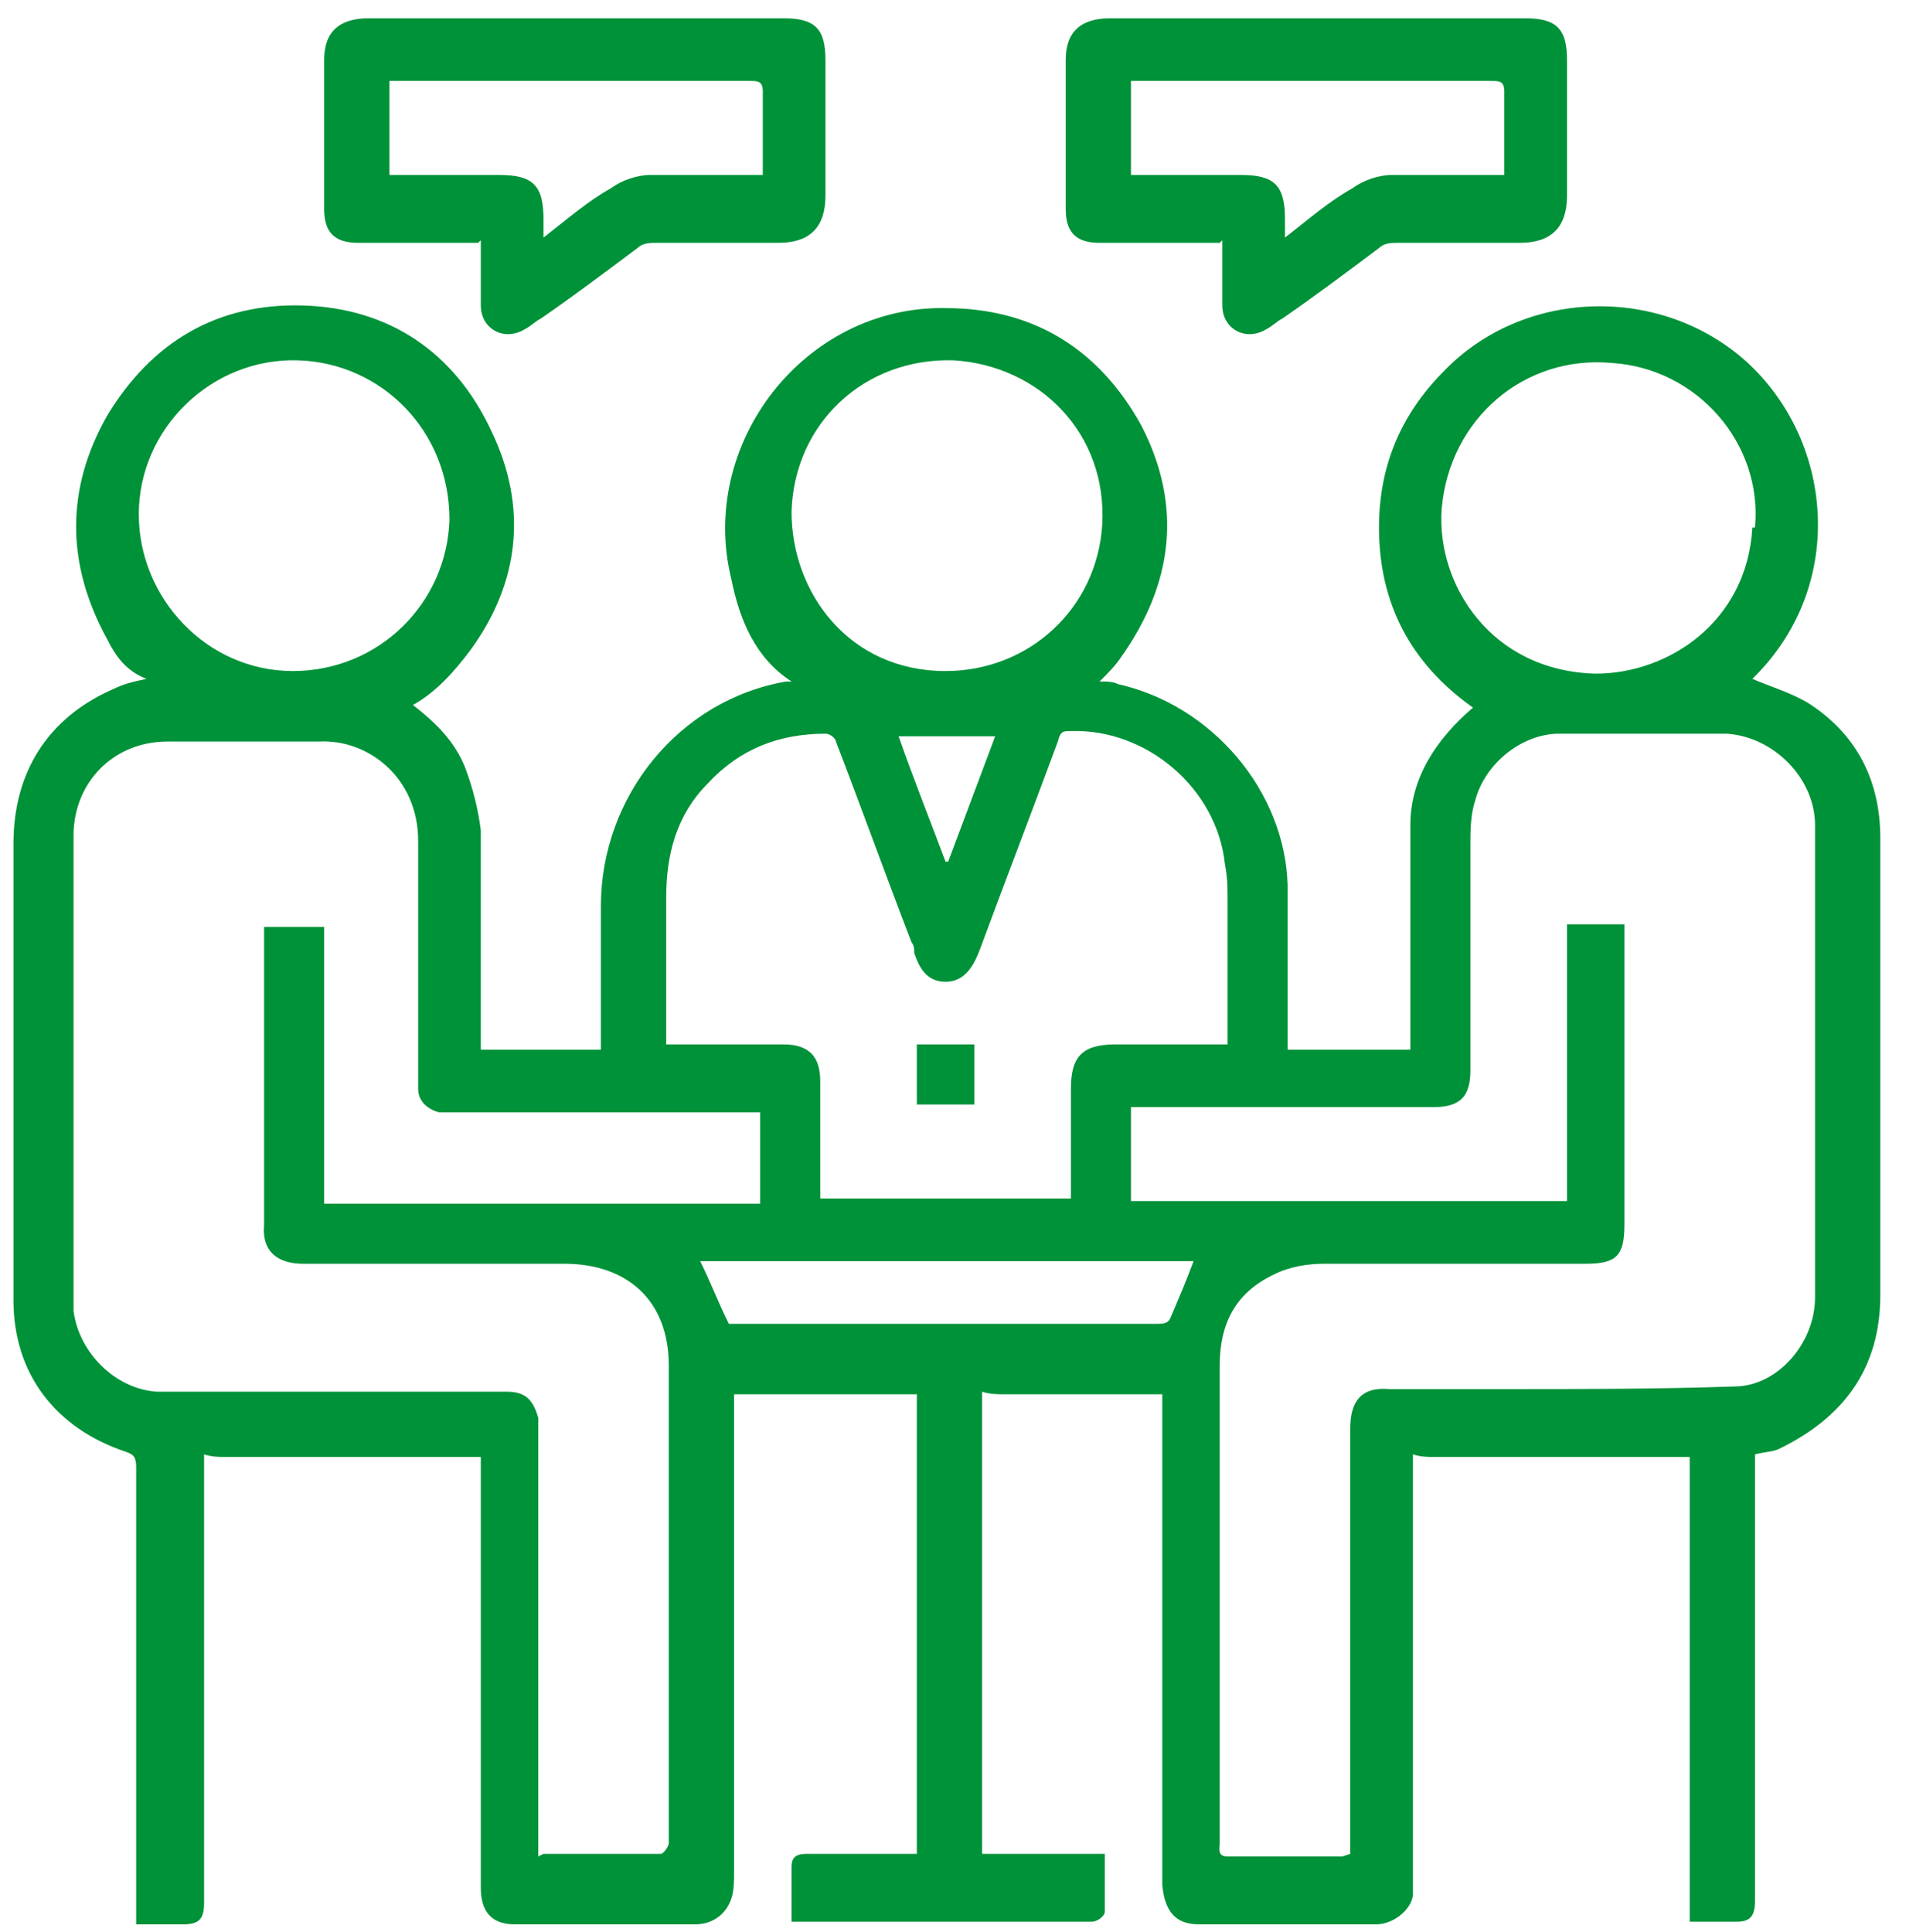
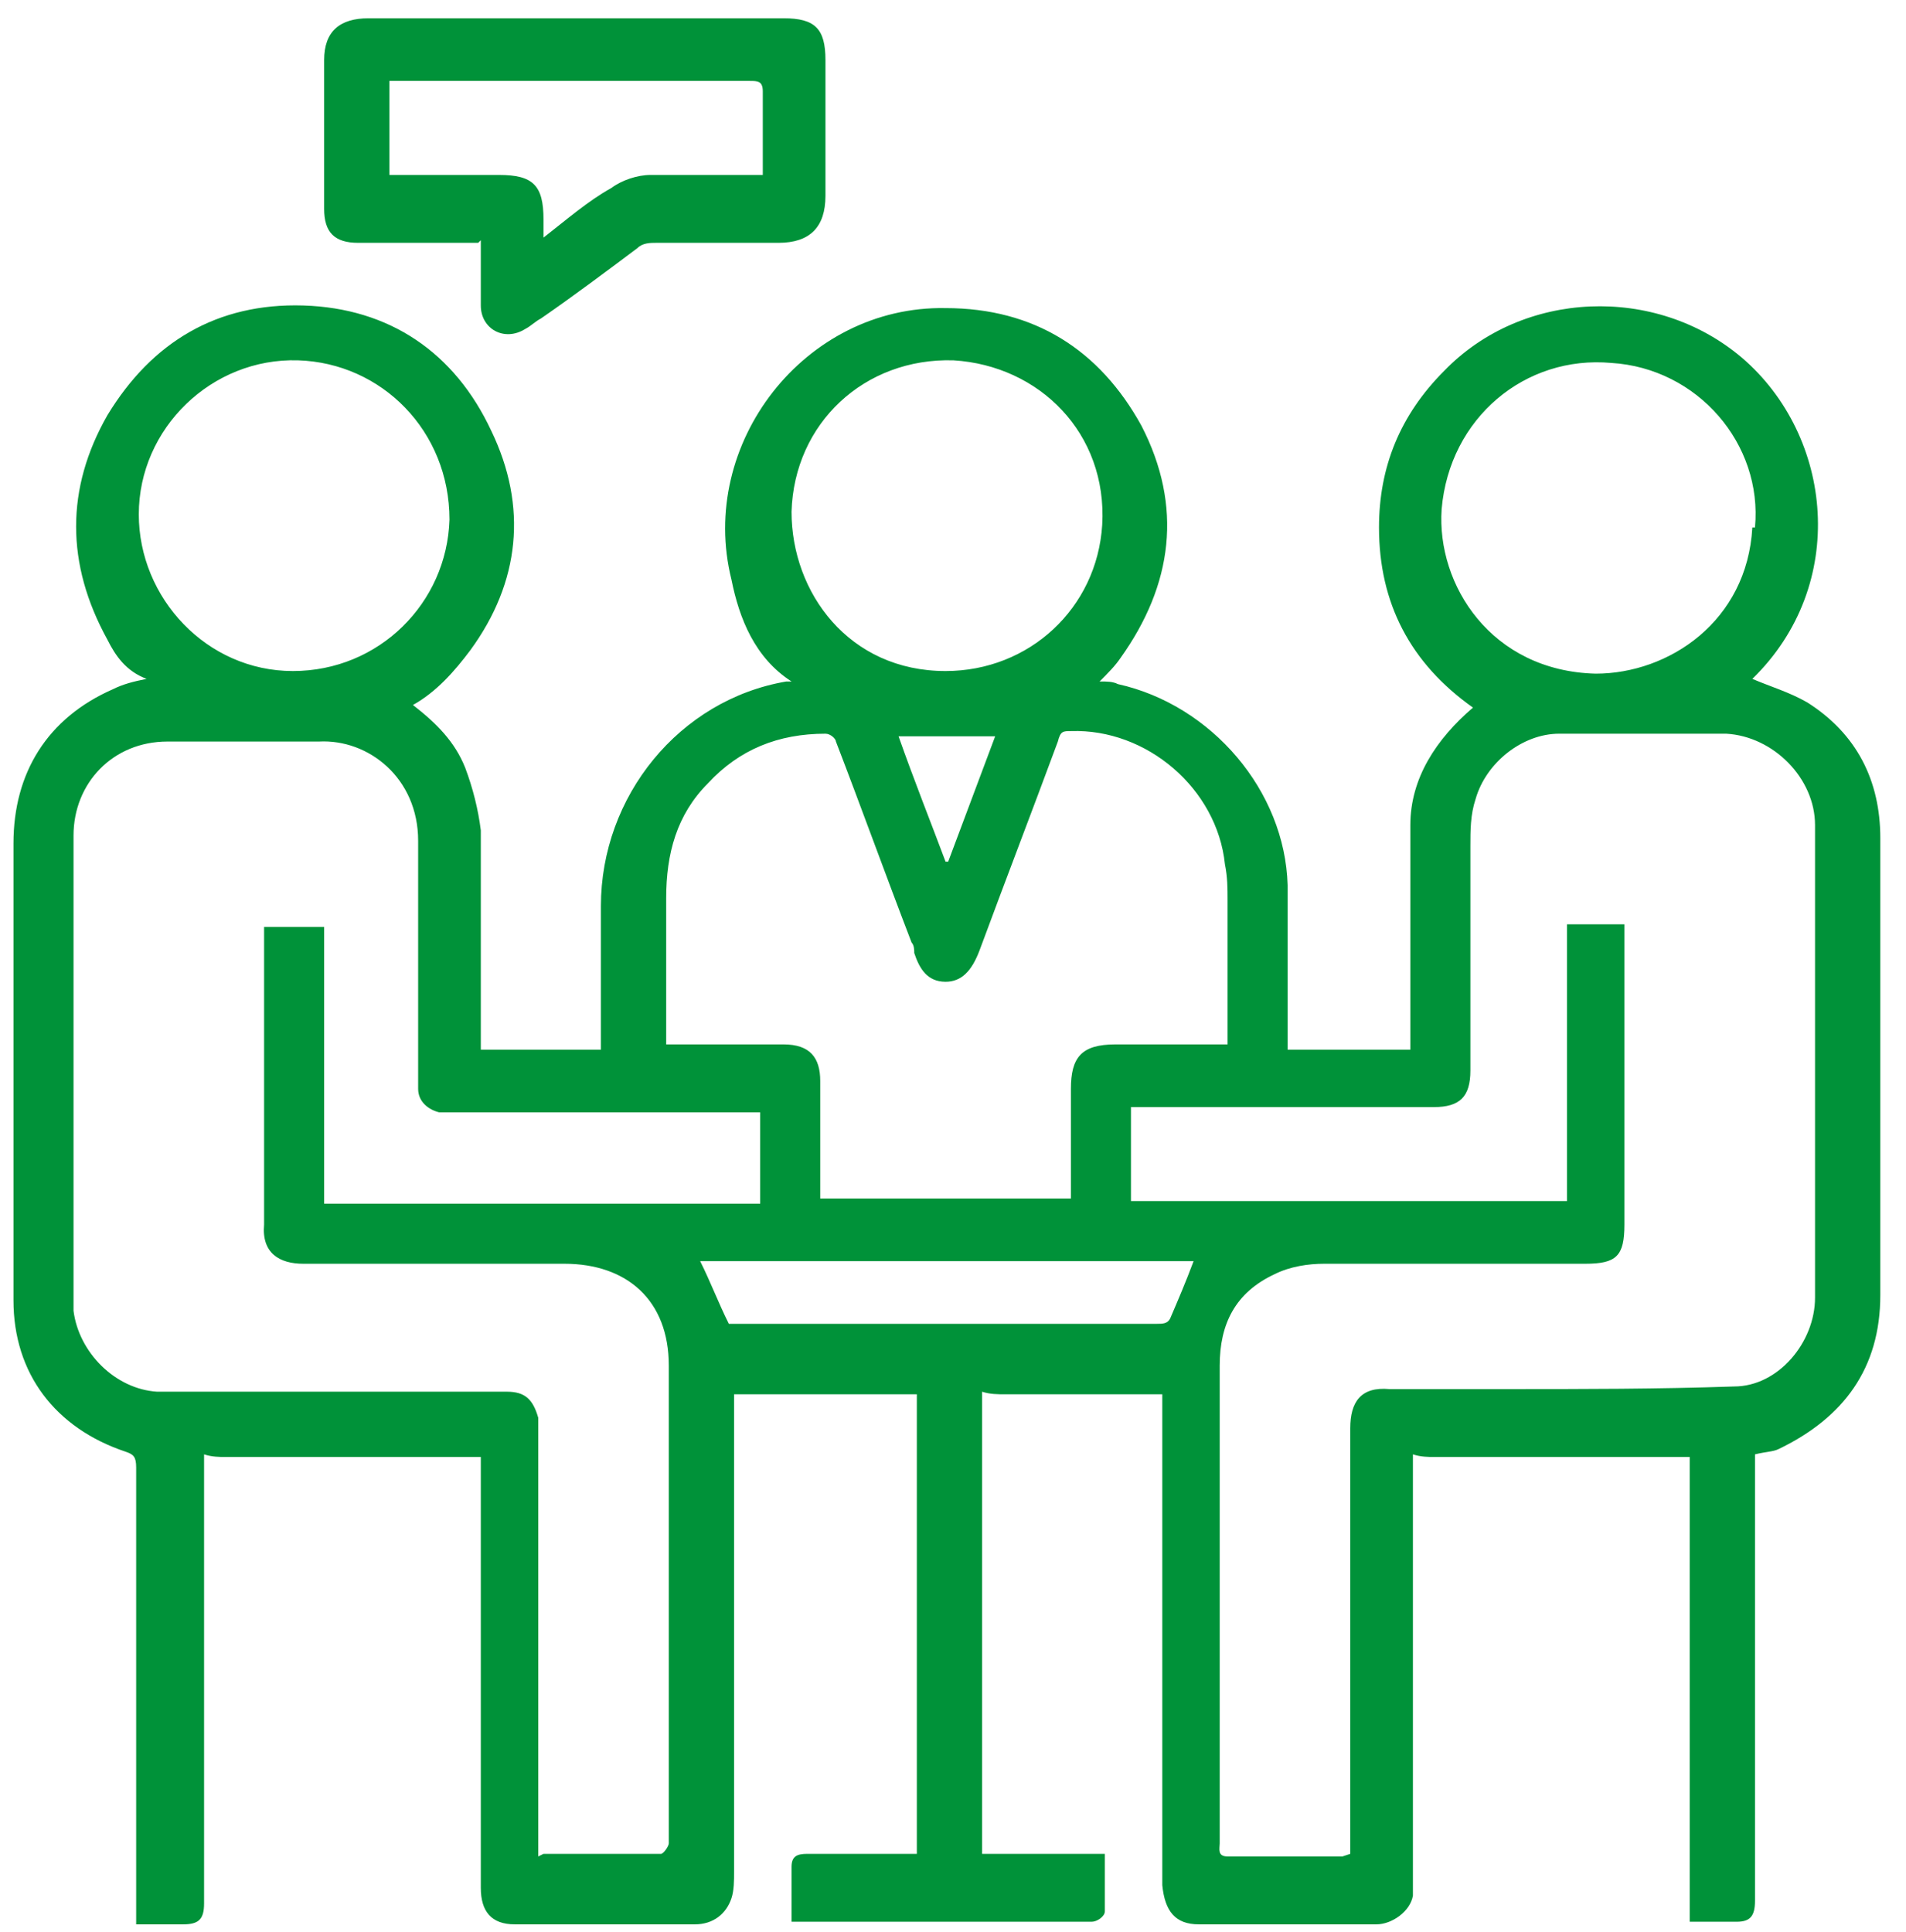
<svg xmlns="http://www.w3.org/2000/svg" width="73" height="74" viewBox="0 0 73 74" fill="none">
  <path d="M67.216 55.4C67.216 57.1 67.216 58.8 67.216 60.6C67.216 64.7 67.216 68.7 67.216 72.8C67.216 73.4 67.016 73.6 66.516 73.6C65.915 73.6 65.415 73.6 64.716 73.6V55.8C63.916 55.8 63.215 55.8 62.415 55.8C59.915 55.8 57.415 55.8 54.915 55.8C54.715 55.8 54.415 55.8 54.115 55.7C54.115 55.8 54.115 56 54.115 56.2C54.115 61.3 54.115 66.4 54.115 71.5C54.115 71.9 54.115 72.3 54.115 72.6C54.015 73.2 53.316 73.7 52.715 73.7C50.416 73.7 48.215 73.7 45.915 73.7C45.015 73.7 44.615 73.2 44.516 72.2C44.516 69.6 44.516 67.1 44.516 64.5C44.516 60.9 44.516 57.4 44.516 53.8C44.516 53.8 44.516 53.6 44.516 53.4H43.915C42.115 53.4 40.316 53.4 38.516 53.4C38.215 53.4 37.915 53.4 37.615 53.3V71H42.316C42.316 71.8 42.316 72.5 42.316 73.2C42.316 73.4 42.016 73.6 41.816 73.6C38.016 73.6 34.316 73.6 30.515 73.6C30.515 73.6 30.516 73.6 30.316 73.6C30.316 72.9 30.316 72.2 30.316 71.5C30.316 71.1 30.515 71 30.915 71C32.115 71 33.315 71 34.615 71C34.815 71 34.915 71 35.115 71V53.4H28.115C28.115 53.9 28.115 54.6 28.115 55.2C28.115 60.7 28.115 66.2 28.115 71.7C28.115 72 28.116 72.4 28.015 72.7C27.816 73.3 27.315 73.7 26.615 73.7C24.315 73.7 22.015 73.7 19.715 73.7C18.816 73.7 18.415 73.2 18.415 72.3C18.415 69.7 18.415 67.1 18.415 64.5C18.415 61.8 18.415 59.1 18.415 56.4C18.415 56.2 18.415 56.1 18.415 55.8C17.715 55.8 17.016 55.8 16.316 55.8C13.716 55.8 11.215 55.8 8.615 55.8C8.415 55.8 8.116 55.8 7.816 55.7C7.816 55.8 7.816 56 7.816 56.2C7.816 61.8 7.816 67.3 7.816 72.9C7.816 73.5 7.615 73.7 7.016 73.7C6.415 73.7 5.915 73.7 5.215 73.7C5.215 73.1 5.215 72.6 5.215 72.1C5.215 66.8 5.215 61.5 5.215 56.2C5.215 55.8 5.116 55.7 4.816 55.6C2.116 54.7 0.516 52.6 0.516 49.8C0.516 44 0.516 38.1 0.516 32.3C0.516 29.6 1.816 27.5 4.316 26.4C4.716 26.2 5.115 26.1 5.615 26C4.815 25.7 4.415 25.1 4.115 24.5C2.515 21.6 2.515 18.7 4.115 15.9C5.815 13.1 8.315 11.6 11.615 11.7C14.915 11.8 17.416 13.5 18.816 16.5C20.216 19.4 19.916 22.3 18.015 24.9C17.416 25.7 16.716 26.5 15.816 27C16.716 27.7 17.416 28.4 17.816 29.4C18.116 30.2 18.315 31 18.415 31.8C18.415 34.4 18.415 37 18.415 39.6C18.415 39.8 18.415 40 18.415 40.2H23.015C23.015 38.3 23.015 36.5 23.015 34.7C23.015 30.5 26.015 26.8 30.115 26.1H30.316C28.916 25.2 28.316 23.7 28.015 22.2C26.715 17 30.816 11.7 36.215 11.8C39.615 11.8 42.115 13.4 43.715 16.3C45.316 19.4 44.915 22.4 42.915 25.2C42.715 25.5 42.415 25.8 42.115 26.1C42.415 26.1 42.616 26.1 42.816 26.2C46.416 27 49.216 30.3 49.316 33.9C49.316 36 49.316 38.1 49.316 40.2H54.016C54.016 37.3 54.016 34.5 54.016 31.6C54.016 29.8 55.015 28.3 56.415 27.1C54.015 25.4 52.816 23.1 52.816 20.2C52.816 17.9 53.616 15.9 55.316 14.2C58.316 11.1 63.416 10.9 66.716 13.7C70.216 16.7 70.815 22.4 67.115 26C67.815 26.3 68.516 26.5 69.216 26.9C71.115 28.1 72.016 29.9 72.016 32.1C72.016 37.9 72.016 43.7 72.016 49.6C72.016 52.4 70.615 54.3 68.115 55.5C67.915 55.6 67.615 55.6 67.216 55.7V55.4ZM20.816 71C22.316 71 23.816 71 25.316 71C25.416 71 25.615 70.7 25.615 70.6C25.615 70 25.615 69.3 25.615 68.7C25.615 63.2 25.615 57.8 25.615 52.3C25.615 49.8 24.015 48.4 21.615 48.4C18.315 48.4 15.015 48.4 11.615 48.4C10.715 48.4 10.015 48 10.115 46.9C10.115 43.3 10.115 39.6 10.115 36C10.115 35.8 10.115 35.7 10.115 35.5H12.415V46.1H29.115V42.6C28.915 42.6 28.816 42.6 28.715 42.6C25.015 42.6 21.315 42.6 17.615 42.6C17.315 42.6 17.116 42.6 16.816 42.6C16.416 42.5 16.015 42.2 16.015 41.7C16.015 41.4 16.015 41.1 16.015 40.7C16.015 37.9 16.015 35 16.015 32.2C16.015 29.8 14.116 28.3 12.216 28.4C10.316 28.4 8.415 28.4 6.415 28.4C4.315 28.4 2.816 30 2.816 32C2.816 37.7 2.816 43.4 2.816 49.1C2.816 49.5 2.816 49.8 2.816 50.2C3.016 51.8 4.415 53.2 6.016 53.3C8.515 53.3 11.015 53.3 13.415 53.3C15.415 53.3 17.415 53.3 19.415 53.3C20.115 53.3 20.415 53.6 20.615 54.3C20.615 54.6 20.615 54.8 20.615 55.1C20.615 60.2 20.615 65.3 20.615 70.4C20.615 70.6 20.615 70.8 20.615 71.1L20.816 71ZM51.715 71C51.715 70.8 51.715 70.7 51.715 70.6C51.715 66.8 51.715 63 51.715 59.2C51.715 57.7 51.715 56.2 51.715 54.7C51.715 53.7 52.115 53.1 53.215 53.2C54.715 53.2 56.215 53.2 57.715 53.2C60.615 53.2 63.515 53.2 66.415 53.1C68.115 53.1 69.516 51.4 69.516 49.7C69.516 43.7 69.516 37.6 69.516 31.6C69.516 29.8 67.915 28.2 66.115 28.1C64.015 28.1 61.916 28.1 59.715 28.1C58.316 28.1 56.916 29.2 56.516 30.6C56.316 31.2 56.316 31.8 56.316 32.4C56.316 35.3 56.316 38.1 56.316 41C56.316 42 55.915 42.4 54.915 42.4C51.615 42.4 48.415 42.4 45.115 42.4C44.515 42.4 43.916 42.4 43.316 42.4V46H60.016V35.4H62.215C62.215 35.6 62.215 35.7 62.215 35.8C62.215 39.5 62.215 43.2 62.215 46.9C62.215 48.1 61.916 48.4 60.715 48.4C57.416 48.4 54.115 48.4 50.715 48.4C50.115 48.4 49.416 48.5 48.816 48.8C47.316 49.5 46.715 50.7 46.715 52.3C46.715 56.1 46.715 59.8 46.715 63.6C46.715 65.9 46.715 68.3 46.715 70.6C46.715 70.8 46.615 71.1 47.016 71.1C48.516 71.1 49.915 71.1 51.415 71.1L51.715 71ZM47.016 40C47.016 38.1 47.016 36.3 47.016 34.5C47.016 34 47.015 33.6 46.915 33.1C46.615 30.2 43.916 27.9 41.016 28C40.715 28 40.615 28 40.516 28.4C39.516 31.1 38.516 33.7 37.516 36.4C37.215 37.2 36.816 37.6 36.215 37.6C35.516 37.6 35.215 37.1 35.016 36.5C35.016 36.4 35.015 36.2 34.915 36.1C33.915 33.5 33.016 31 32.016 28.4C32.016 28.3 31.815 28.1 31.615 28.1C29.815 28.1 28.315 28.7 27.115 30C25.915 31.2 25.515 32.7 25.515 34.4C25.515 36.1 25.515 37.8 25.515 39.5C25.515 39.7 25.515 39.8 25.515 40C25.616 40 25.716 40 25.816 40C27.216 40 28.616 40 30.015 40C31.015 40 31.415 40.5 31.415 41.4C31.415 42.7 31.415 44 31.415 45.3C31.415 45.5 31.415 45.7 31.415 45.9H41.016C41.016 44.5 41.016 43.1 41.016 41.7C41.016 40.5 41.416 40 42.715 40C44.115 40 45.516 40 47.016 40ZM67.216 20.2C67.516 17 65.016 14.1 61.715 13.9C58.416 13.6 55.516 16 55.215 19.5C55.016 22.4 57.115 25.7 61.115 25.8C63.915 25.8 66.915 23.8 67.115 20.2H67.216ZM30.316 19.6C30.316 22.7 32.516 25.7 36.215 25.7C39.416 25.7 42.016 23.3 42.215 20.1C42.416 16.6 39.816 14 36.516 13.8C33.115 13.7 30.416 16.2 30.316 19.6ZM5.316 19.7C5.316 22.9 7.915 25.7 11.216 25.7C14.515 25.7 17.116 23.1 17.215 19.9C17.215 16.5 14.615 13.9 11.415 13.8C8.115 13.7 5.316 16.4 5.316 19.7ZM45.715 48.3H26.816C27.216 49.1 27.515 49.9 27.915 50.7C30.215 50.7 32.615 50.7 35.016 50.7C38.115 50.7 41.216 50.7 44.316 50.7C44.516 50.7 44.716 50.7 44.816 50.5C45.116 49.8 45.416 49.1 45.715 48.3ZM36.215 33C36.215 33 36.216 33 36.316 33C36.916 31.4 37.515 29.8 38.115 28.2H34.415C35.015 29.9 35.615 31.4 36.215 33Z" fill="#009239" />
  <path d="M18.316 9.3C17.116 9.3 16.015 9.3 14.915 9.3C14.515 9.3 14.116 9.3 13.716 9.3C12.816 9.3 12.415 8.9 12.415 8C12.415 6.6 12.415 5.2 12.415 3.8C12.415 3.3 12.415 2.8 12.415 2.3C12.415 1.2 13.015 0.7 14.115 0.7C19.415 0.7 24.715 0.7 30.015 0.7C31.215 0.7 31.615 1.1 31.615 2.3C31.615 4 31.615 5.7 31.615 7.5C31.615 8.7 31.016 9.3 29.816 9.3C28.216 9.3 26.715 9.3 25.115 9.3C24.915 9.3 24.615 9.3 24.415 9.5C23.215 10.4 22.015 11.3 20.715 12.2C20.515 12.3 20.315 12.5 20.115 12.6C19.315 13.1 18.415 12.6 18.415 11.7C18.415 10.9 18.415 10.1 18.415 9.2L18.316 9.3ZM20.816 9.1C21.716 8.4 22.515 7.7 23.415 7.2C23.815 6.9 24.415 6.7 24.915 6.7C26.215 6.7 27.416 6.7 28.715 6.7C28.916 6.7 29.015 6.7 29.215 6.7C29.215 5.6 29.215 4.5 29.215 3.5C29.215 3.1 29.015 3.1 28.715 3.1C24.416 3.1 20.215 3.1 15.915 3.1C15.615 3.1 15.215 3.1 14.915 3.1V6.7C15.115 6.7 15.316 6.7 15.515 6.7C16.715 6.7 17.915 6.7 19.115 6.7C20.415 6.7 20.816 7.1 20.816 8.4C20.816 8.6 20.816 8.8 20.816 9.1Z" fill="#009239" />
-   <path d="M46.715 9.3C45.516 9.3 44.416 9.3 43.316 9.3C42.916 9.3 42.515 9.3 42.115 9.3C41.215 9.3 40.816 8.9 40.816 8C40.816 6.6 40.816 5.2 40.816 3.8C40.816 3.3 40.816 2.8 40.816 2.3C40.816 1.2 41.416 0.7 42.516 0.7C47.816 0.7 53.115 0.7 58.415 0.7C59.615 0.7 60.016 1.1 60.016 2.3C60.016 4 60.016 5.7 60.016 7.5C60.016 8.7 59.416 9.3 58.215 9.3C56.615 9.3 55.115 9.3 53.516 9.3C53.316 9.3 53.016 9.3 52.816 9.5C51.616 10.4 50.415 11.3 49.115 12.2C48.915 12.3 48.715 12.5 48.516 12.6C47.715 13.1 46.816 12.6 46.816 11.7C46.816 10.9 46.816 10.1 46.816 9.2L46.715 9.3ZM49.215 9.1C50.115 8.4 50.916 7.7 51.816 7.2C52.216 6.9 52.816 6.7 53.316 6.7C54.616 6.7 55.815 6.7 57.115 6.7C57.315 6.7 57.415 6.7 57.615 6.7C57.615 5.6 57.615 4.5 57.615 3.5C57.615 3.1 57.415 3.1 57.115 3.1C52.815 3.1 48.616 3.1 44.316 3.1C44.016 3.1 43.616 3.1 43.316 3.1V6.7C43.516 6.7 43.715 6.7 43.915 6.7C45.115 6.7 46.316 6.7 47.516 6.7C48.816 6.7 49.215 7.1 49.215 8.4C49.215 8.6 49.215 8.8 49.215 9.1Z" fill="#009239" />
-   <path d="M35.115 40H37.316V42.3H35.115V40Z" fill="#009239" />
</svg>